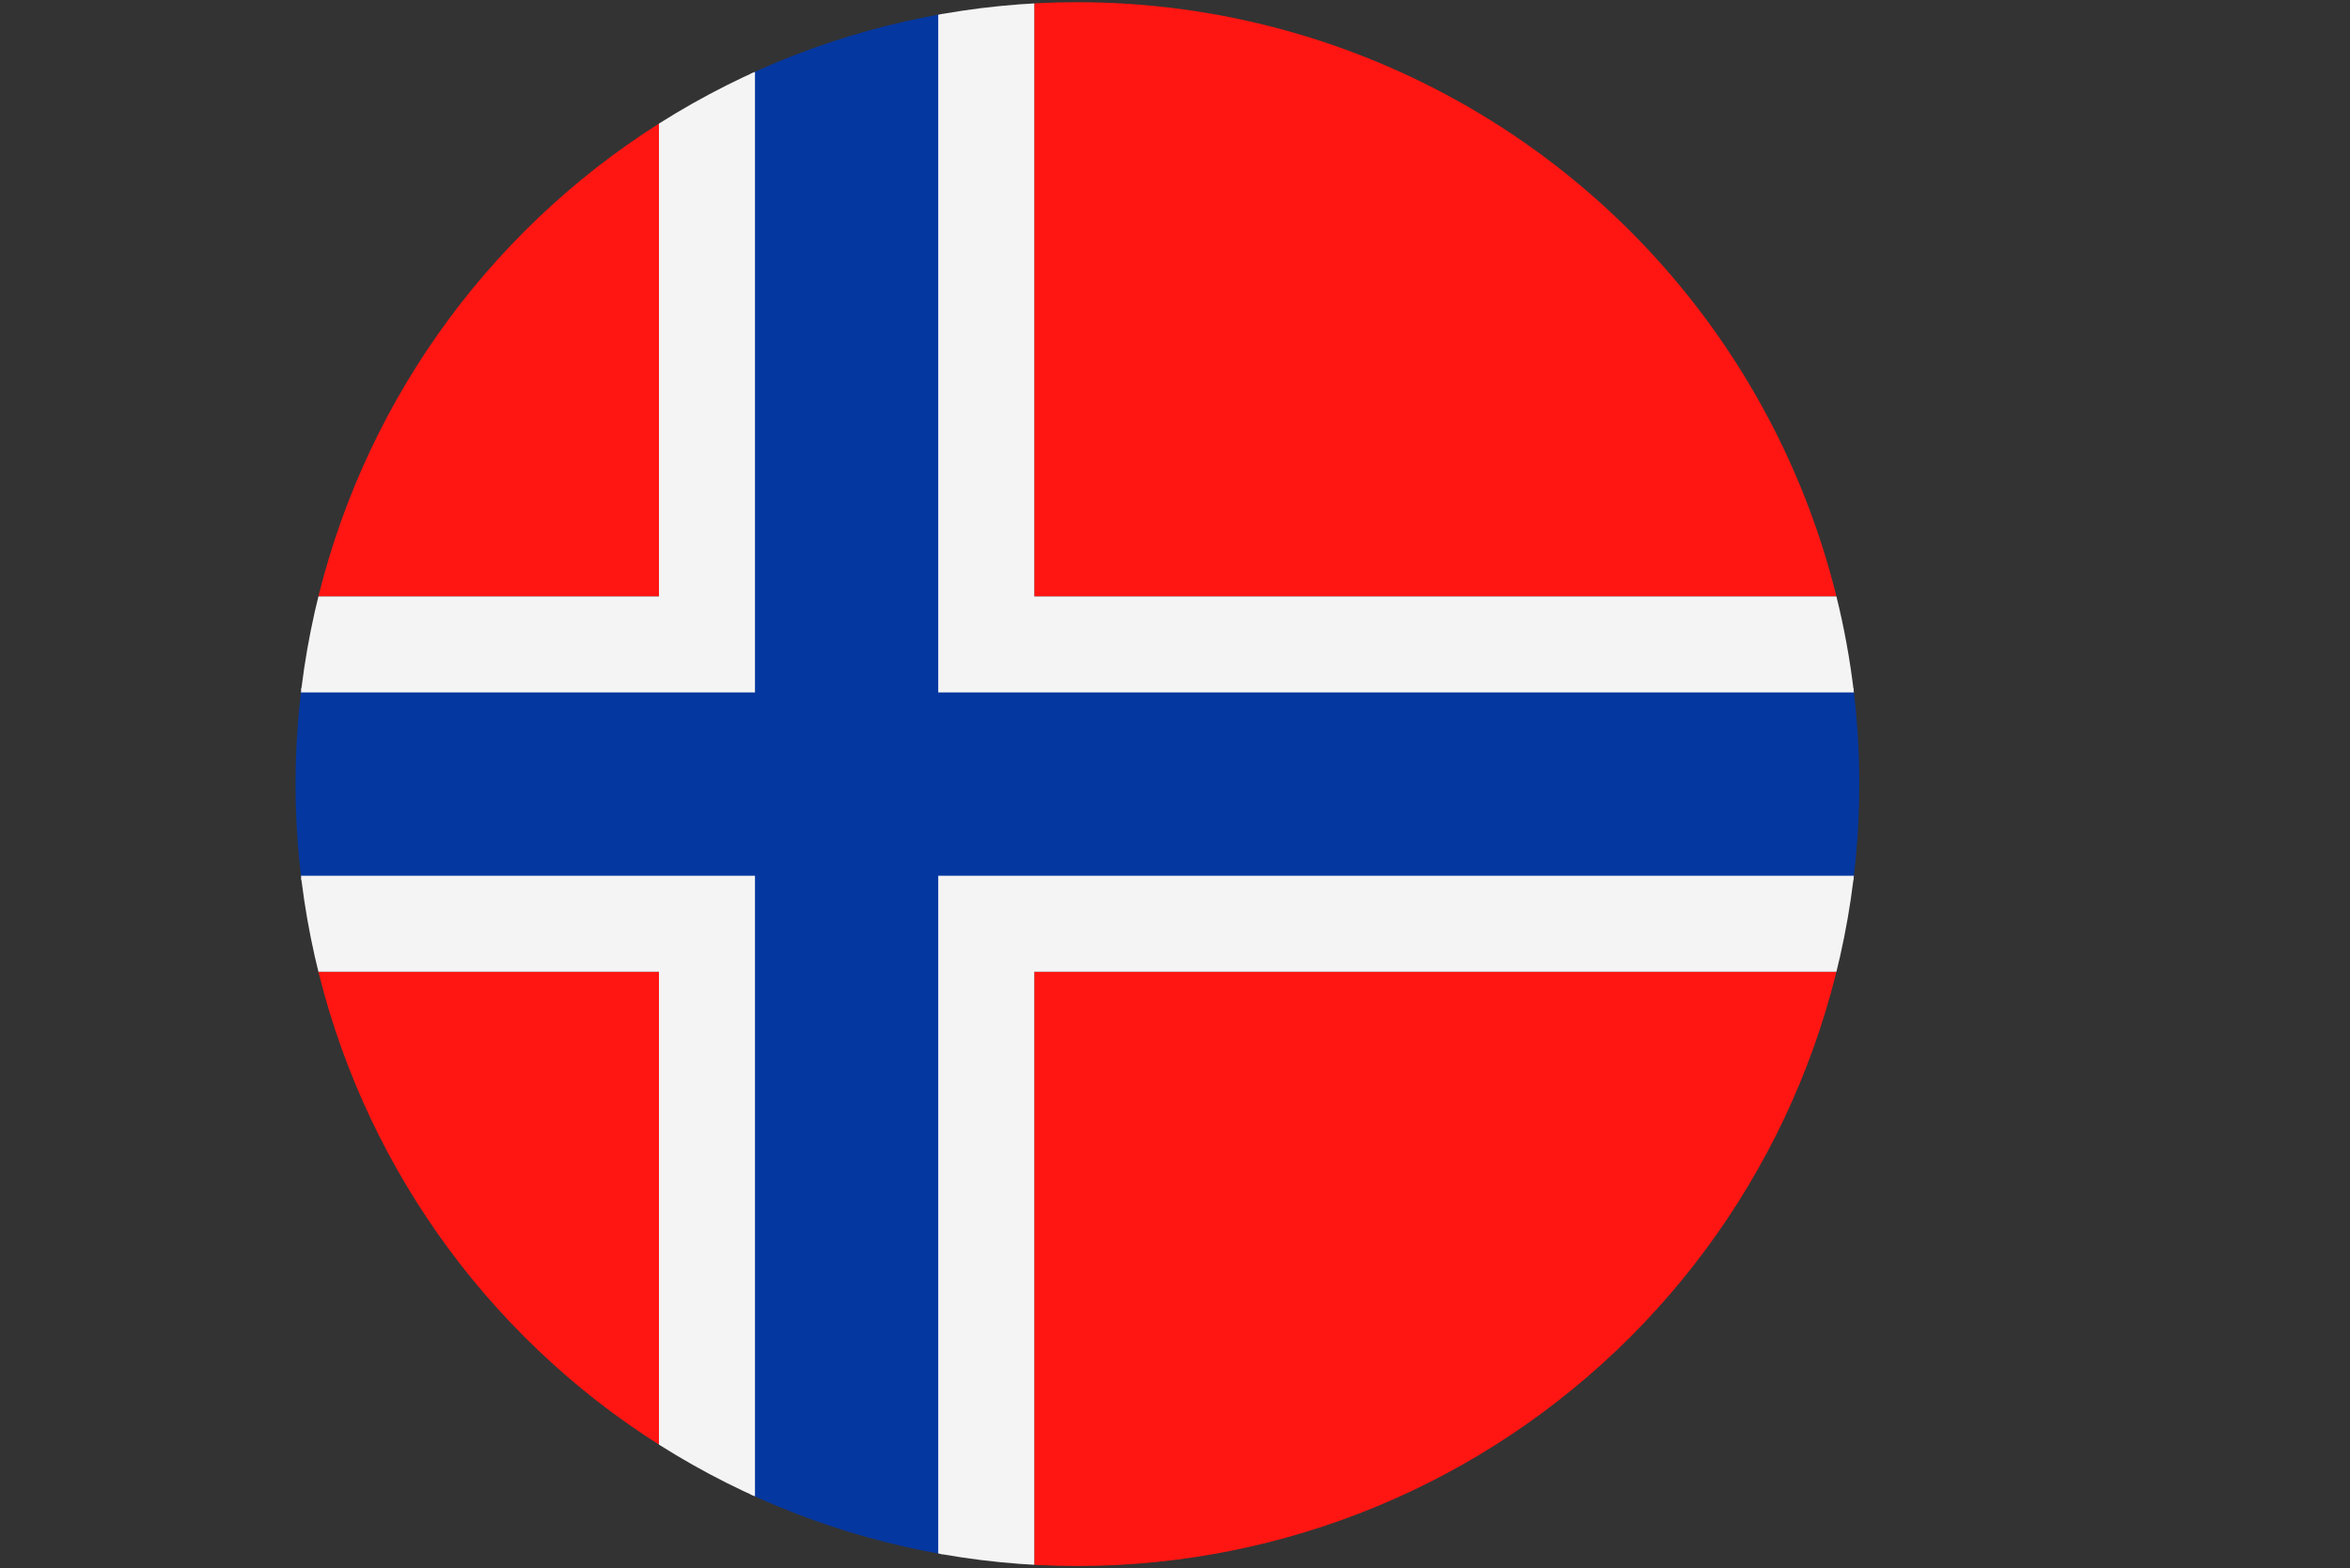
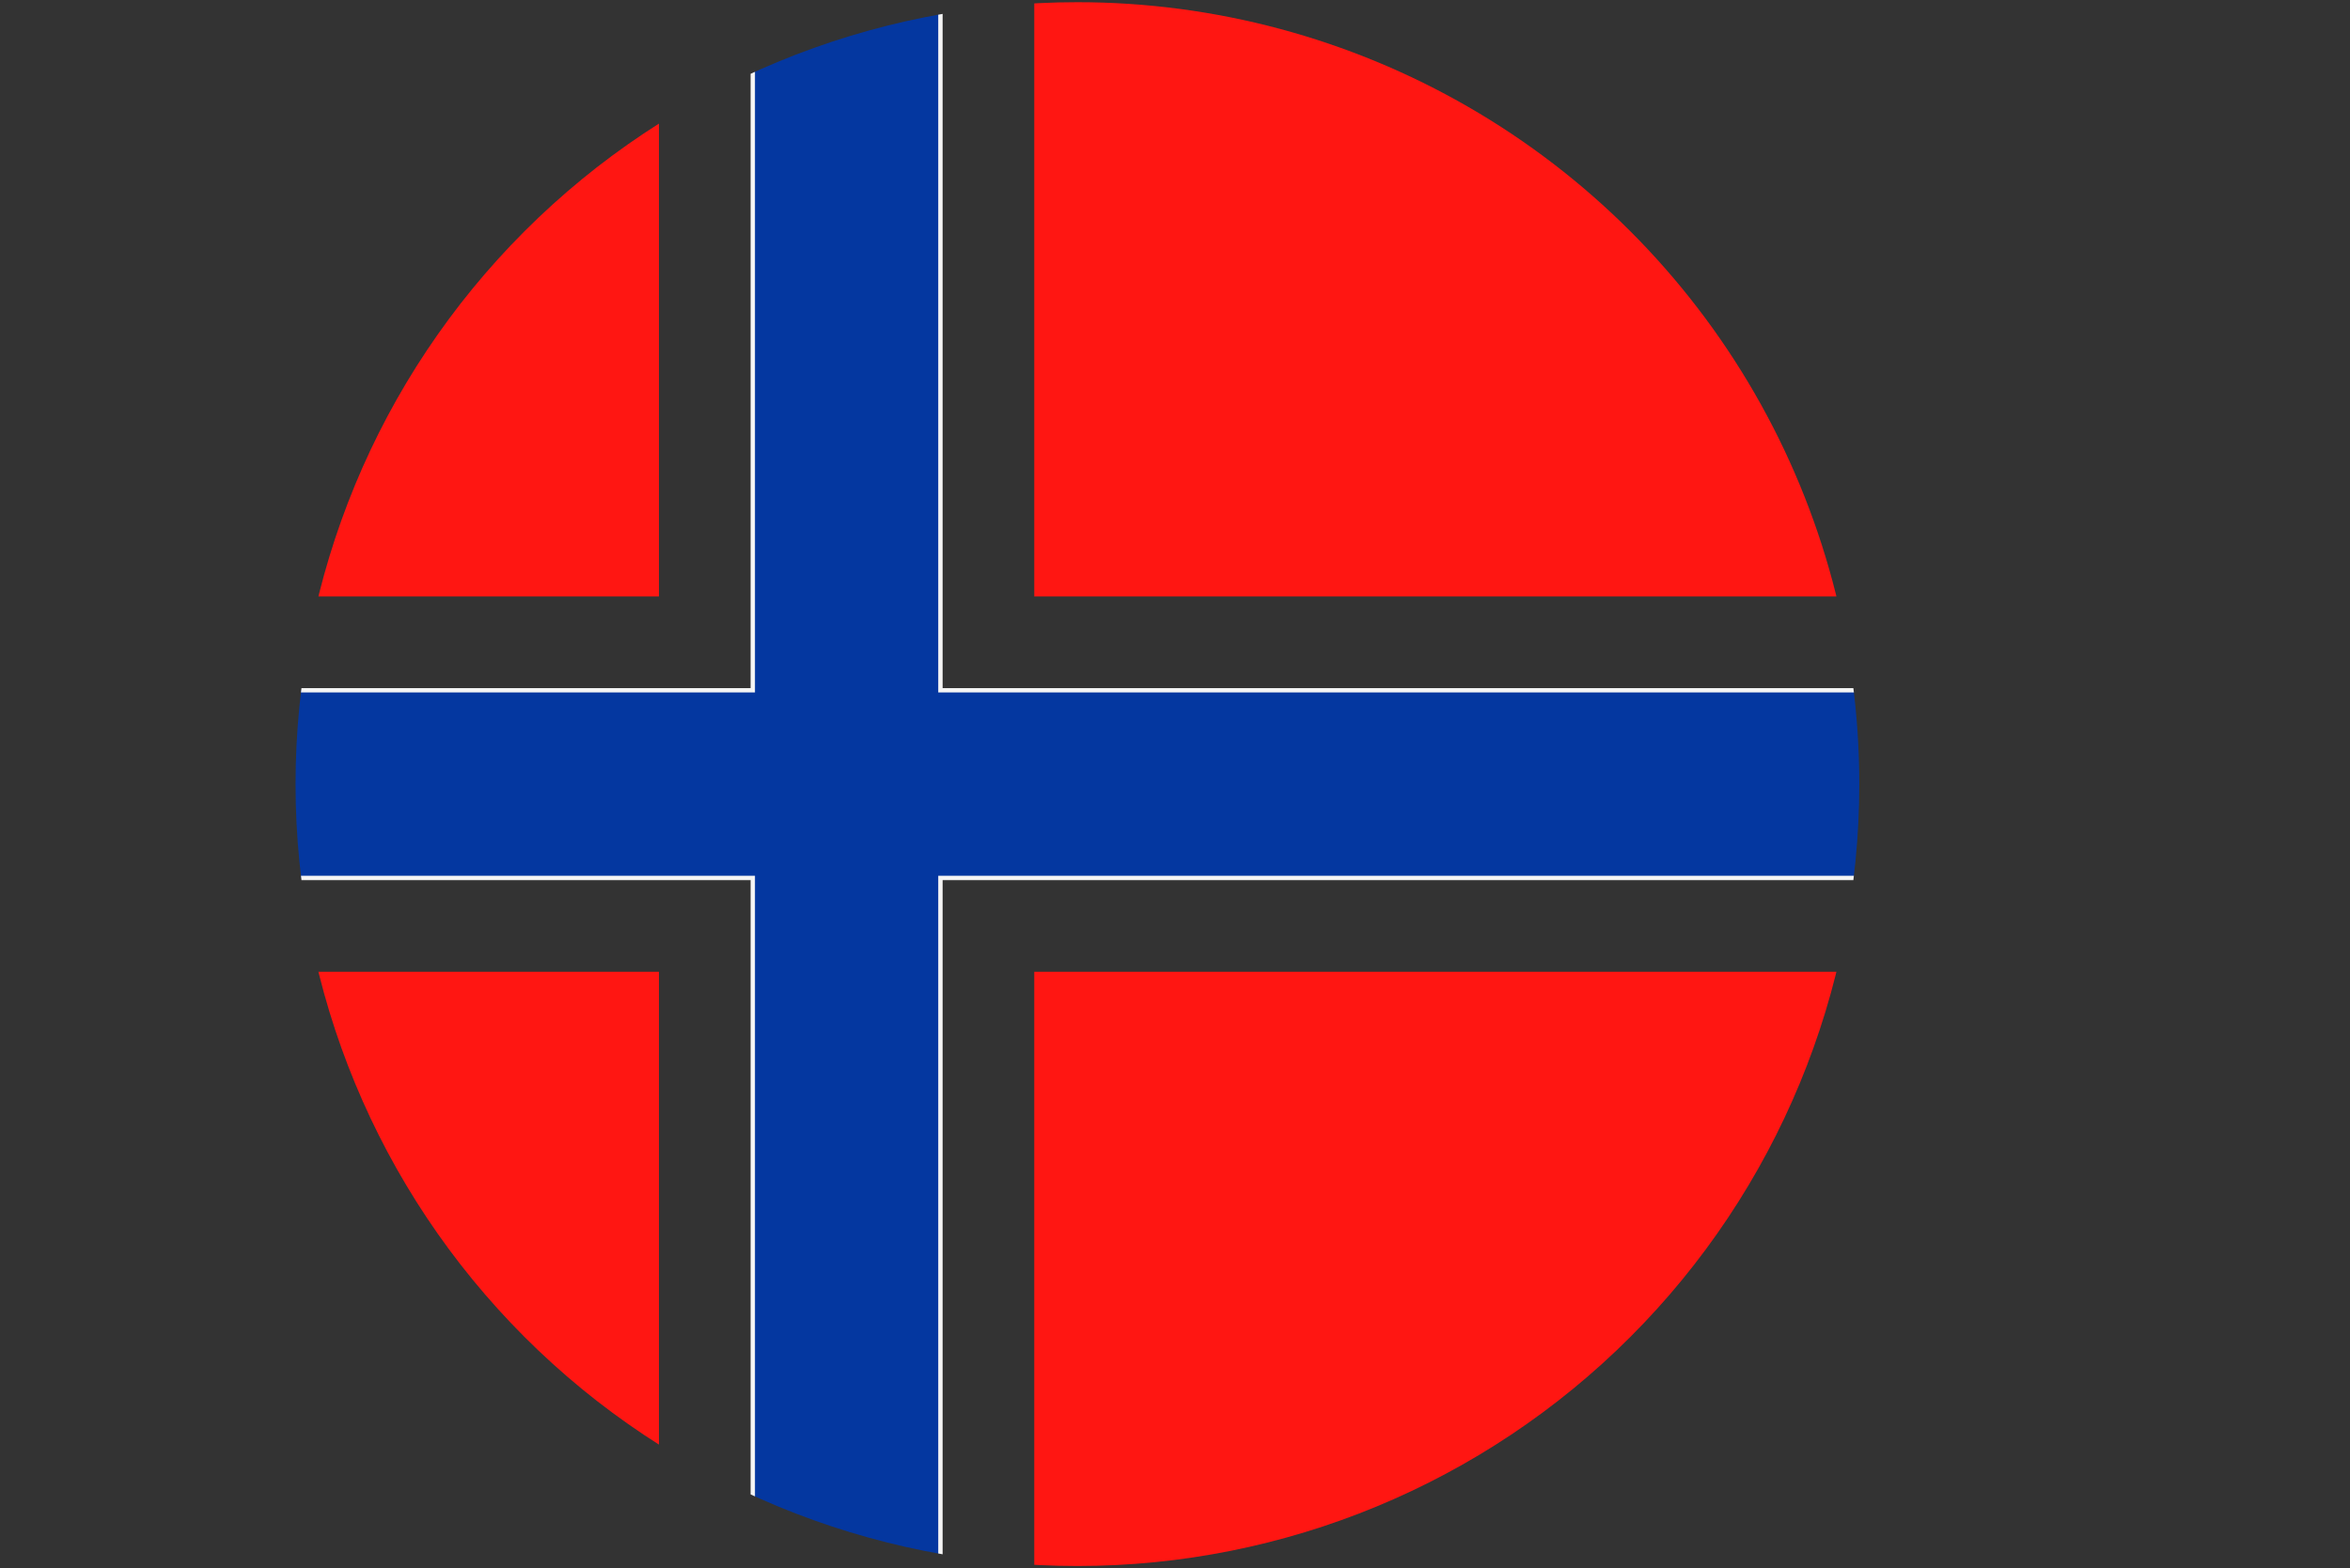
<svg xmlns="http://www.w3.org/2000/svg" viewBox="0 0 75.14 50.14">
  <rect x="0" y="0" width="75.14" height="50.14" fill="#333333" stroke="none" />
  <defs>
    <style>.cls-1{fill:none;}.cls-2{clip-path:url(#clip-path);}.cls-3{fill:#ff1612;}.cls-3,.cls-4,.cls-5{fill-rule:evenodd;}.cls-4{fill:#f4f4f4;}.cls-5{fill:#0437a0;stroke:#f4f4f4;stroke-miterlimit:2.41;stroke-width:0.14px;}</style>
    <clipPath id="clip-path">
      <path class="cls-1" d="M59.45,25.07a25,25,0,1,1-25-25A25,25,0,0,1,59.45,25.07Z" />
    </clipPath>
  </defs>
  <title>Asset 7</title>
  <g id="Layer_2" data-name="Layer 2">
    <g id="Layer_1-2" data-name="Layer 1">
      <g class="cls-2">
        <path class="cls-3" d="M.07,50.07h21v-19H.07v19Zm33,0h42v-19h-42v19Zm42-31V.07h-42v19Zm-54-19H.07v19h21V.07Z" />
-         <path class="cls-4" d="M21.07,50.07h3v-22H.07v3h21v19Zm9,0h3v-19h42v-3h-45v22Zm45-28v-3h-42V.07h-3v22Zm-51-22h-3v19H.07v3h24V.07Z" />
        <polygon class="cls-5" points="0.07 28.07 24.07 28.07 24.07 50.07 30.07 50.07 30.07 28.07 75.07 28.07 75.07 22.07 30.07 22.07 30.07 0.07 24.07 0.07 24.07 22.07 0.07 22.07 0.07 28.07 0.07 28.07" />
      </g>
    </g>
  </g>
</svg>